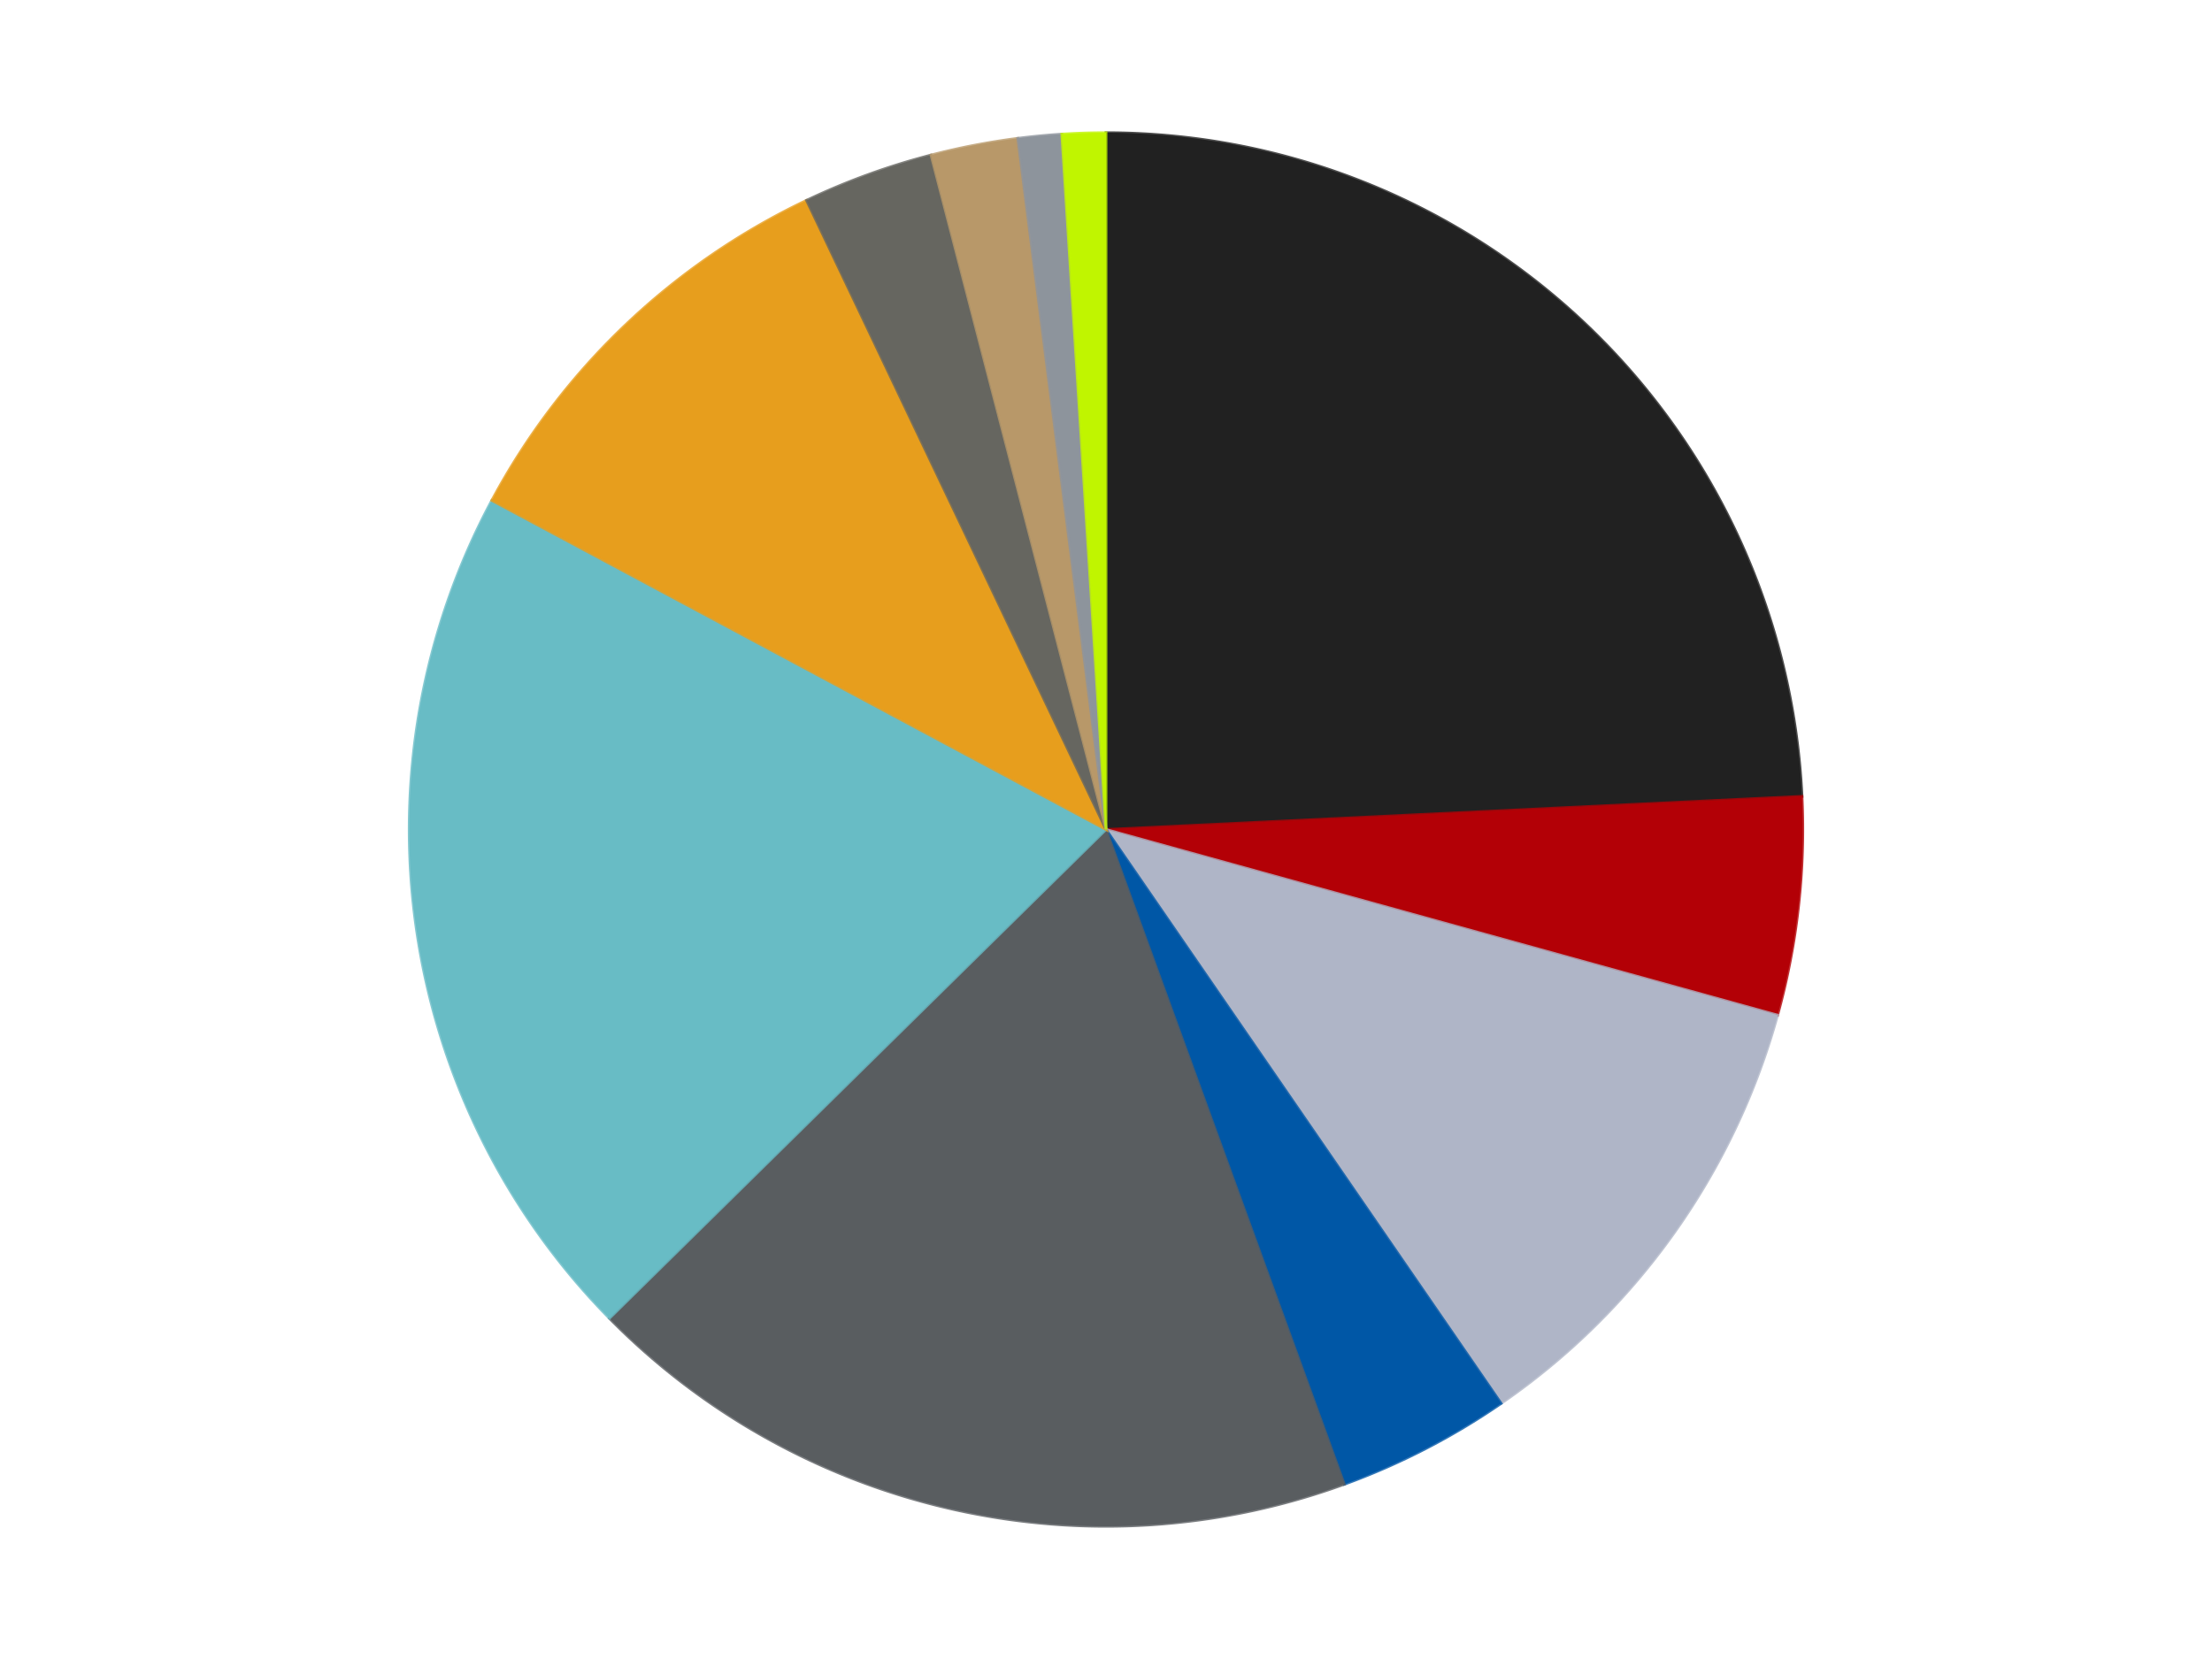
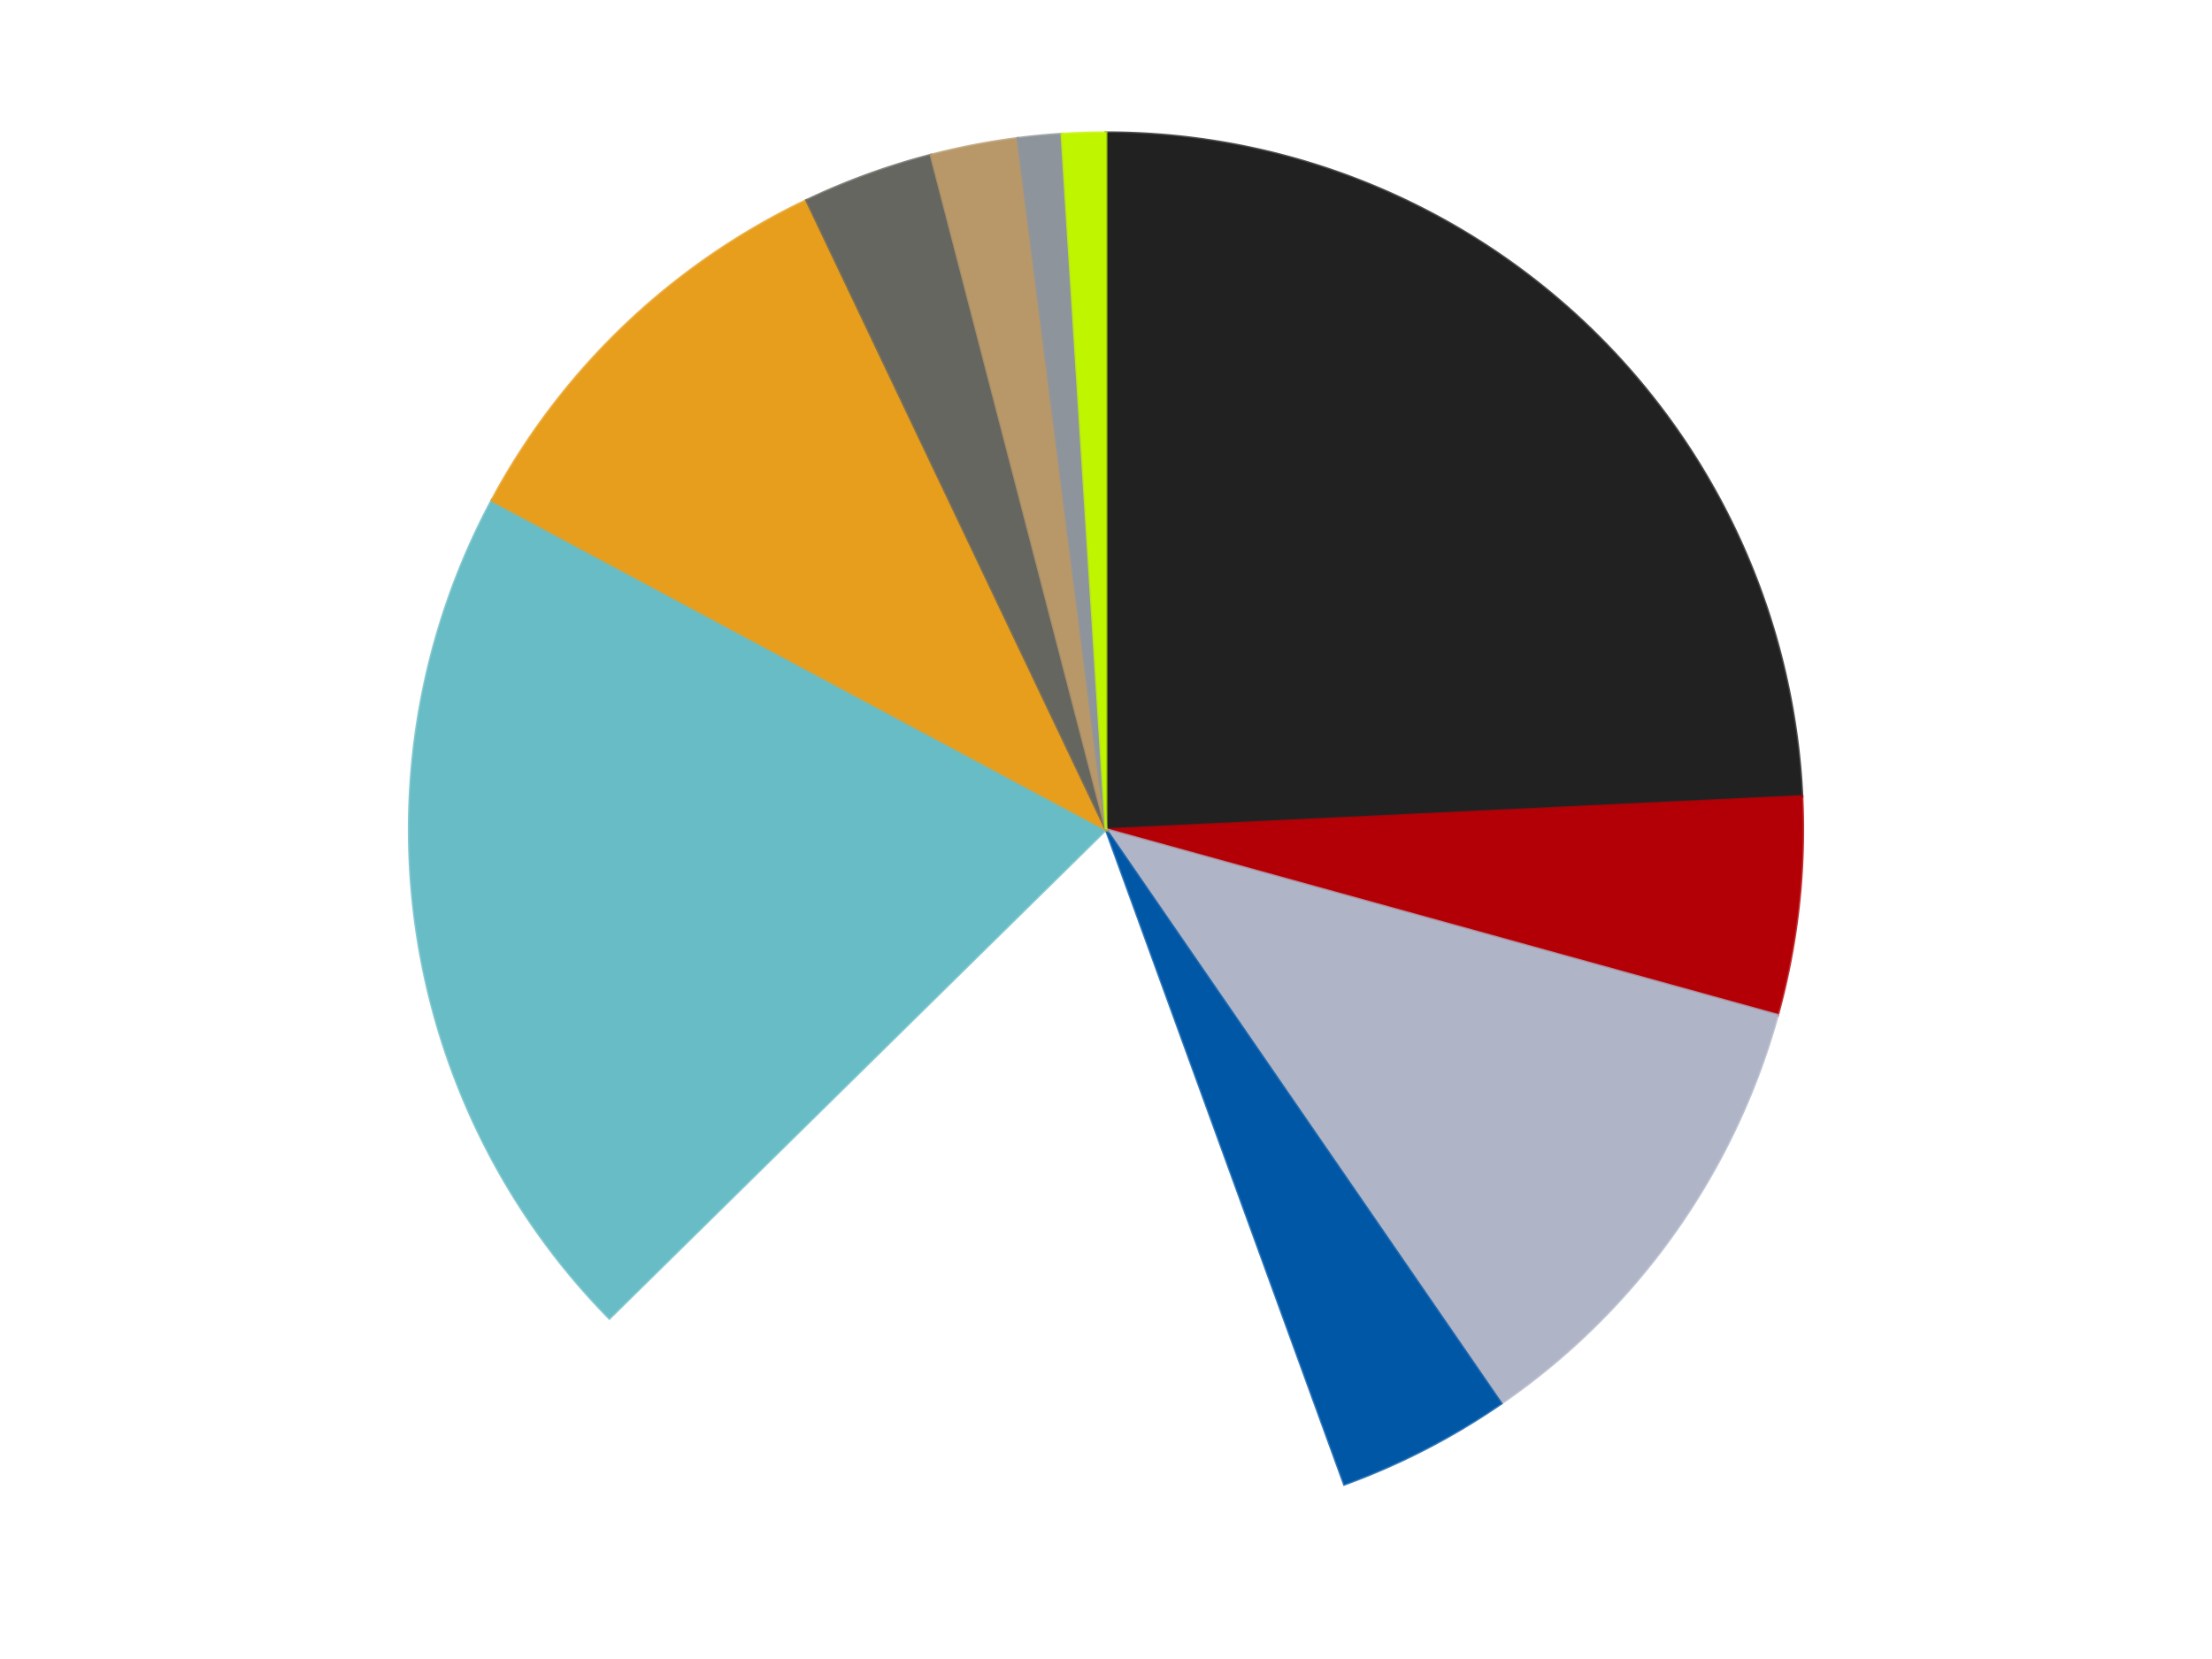
<svg xmlns="http://www.w3.org/2000/svg" xmlns:xlink="http://www.w3.org/1999/xlink" id="chart-6e254a63-5b4f-4264-be27-be1d1c9cc363" class="pygal-chart" viewBox="0 0 800 600">
  <defs>
    <style type="text/css">#chart-6e254a63-5b4f-4264-be27-be1d1c9cc363{-webkit-user-select:none;-webkit-font-smoothing:antialiased;font-family:Consolas,"Liberation Mono",Menlo,Courier,monospace}#chart-6e254a63-5b4f-4264-be27-be1d1c9cc363 .title{font-family:Consolas,"Liberation Mono",Menlo,Courier,monospace;font-size:16px}#chart-6e254a63-5b4f-4264-be27-be1d1c9cc363 .legends .legend text{font-family:Consolas,"Liberation Mono",Menlo,Courier,monospace;font-size:14px}#chart-6e254a63-5b4f-4264-be27-be1d1c9cc363 .axis text{font-family:Consolas,"Liberation Mono",Menlo,Courier,monospace;font-size:10px}#chart-6e254a63-5b4f-4264-be27-be1d1c9cc363 .axis text.major{font-family:Consolas,"Liberation Mono",Menlo,Courier,monospace;font-size:10px}#chart-6e254a63-5b4f-4264-be27-be1d1c9cc363 .text-overlay text.value{font-family:Consolas,"Liberation Mono",Menlo,Courier,monospace;font-size:16px}#chart-6e254a63-5b4f-4264-be27-be1d1c9cc363 .text-overlay text.label{font-family:Consolas,"Liberation Mono",Menlo,Courier,monospace;font-size:10px}#chart-6e254a63-5b4f-4264-be27-be1d1c9cc363 .tooltip{font-family:Consolas,"Liberation Mono",Menlo,Courier,monospace;font-size:14px}#chart-6e254a63-5b4f-4264-be27-be1d1c9cc363 text.no_data{font-family:Consolas,"Liberation Mono",Menlo,Courier,monospace;font-size:64px}
#chart-6e254a63-5b4f-4264-be27-be1d1c9cc363{background-color:transparent}#chart-6e254a63-5b4f-4264-be27-be1d1c9cc363 path,#chart-6e254a63-5b4f-4264-be27-be1d1c9cc363 line,#chart-6e254a63-5b4f-4264-be27-be1d1c9cc363 rect,#chart-6e254a63-5b4f-4264-be27-be1d1c9cc363 circle{-webkit-transition:150ms;-moz-transition:150ms;transition:150ms}#chart-6e254a63-5b4f-4264-be27-be1d1c9cc363 .graph &gt; .background{fill:transparent}#chart-6e254a63-5b4f-4264-be27-be1d1c9cc363 .plot &gt; .background{fill:transparent}#chart-6e254a63-5b4f-4264-be27-be1d1c9cc363 .graph{fill:rgba(0,0,0,.87)}#chart-6e254a63-5b4f-4264-be27-be1d1c9cc363 text.no_data{fill:rgba(0,0,0,1)}#chart-6e254a63-5b4f-4264-be27-be1d1c9cc363 .title{fill:rgba(0,0,0,1)}#chart-6e254a63-5b4f-4264-be27-be1d1c9cc363 .legends .legend text{fill:rgba(0,0,0,.87)}#chart-6e254a63-5b4f-4264-be27-be1d1c9cc363 .legends .legend:hover text{fill:rgba(0,0,0,1)}#chart-6e254a63-5b4f-4264-be27-be1d1c9cc363 .axis .line{stroke:rgba(0,0,0,1)}#chart-6e254a63-5b4f-4264-be27-be1d1c9cc363 .axis .guide.line{stroke:rgba(0,0,0,.54)}#chart-6e254a63-5b4f-4264-be27-be1d1c9cc363 .axis .major.line{stroke:rgba(0,0,0,.87)}#chart-6e254a63-5b4f-4264-be27-be1d1c9cc363 .axis text.major{fill:rgba(0,0,0,1)}#chart-6e254a63-5b4f-4264-be27-be1d1c9cc363 .axis.y .guides:hover .guide.line,#chart-6e254a63-5b4f-4264-be27-be1d1c9cc363 .line-graph .axis.x .guides:hover .guide.line,#chart-6e254a63-5b4f-4264-be27-be1d1c9cc363 .stackedline-graph .axis.x .guides:hover .guide.line,#chart-6e254a63-5b4f-4264-be27-be1d1c9cc363 .xy-graph .axis.x .guides:hover .guide.line{stroke:rgba(0,0,0,1)}#chart-6e254a63-5b4f-4264-be27-be1d1c9cc363 .axis .guides:hover text{fill:rgba(0,0,0,1)}#chart-6e254a63-5b4f-4264-be27-be1d1c9cc363 .reactive{fill-opacity:1.0;stroke-opacity:.8;stroke-width:1}#chart-6e254a63-5b4f-4264-be27-be1d1c9cc363 .ci{stroke:rgba(0,0,0,.87)}#chart-6e254a63-5b4f-4264-be27-be1d1c9cc363 .reactive.active,#chart-6e254a63-5b4f-4264-be27-be1d1c9cc363 .active .reactive{fill-opacity:0.6;stroke-opacity:.9;stroke-width:4}#chart-6e254a63-5b4f-4264-be27-be1d1c9cc363 .ci .reactive.active{stroke-width:1.5}#chart-6e254a63-5b4f-4264-be27-be1d1c9cc363 .series text{fill:rgba(0,0,0,1)}#chart-6e254a63-5b4f-4264-be27-be1d1c9cc363 .tooltip rect{fill:transparent;stroke:rgba(0,0,0,1);-webkit-transition:opacity 150ms;-moz-transition:opacity 150ms;transition:opacity 150ms}#chart-6e254a63-5b4f-4264-be27-be1d1c9cc363 .tooltip .label{fill:rgba(0,0,0,.87)}#chart-6e254a63-5b4f-4264-be27-be1d1c9cc363 .tooltip .label{fill:rgba(0,0,0,.87)}#chart-6e254a63-5b4f-4264-be27-be1d1c9cc363 .tooltip .legend{font-size:.8em;fill:rgba(0,0,0,.54)}#chart-6e254a63-5b4f-4264-be27-be1d1c9cc363 .tooltip .x_label{font-size:.6em;fill:rgba(0,0,0,1)}#chart-6e254a63-5b4f-4264-be27-be1d1c9cc363 .tooltip .xlink{font-size:.5em;text-decoration:underline}#chart-6e254a63-5b4f-4264-be27-be1d1c9cc363 .tooltip .value{font-size:1.5em}#chart-6e254a63-5b4f-4264-be27-be1d1c9cc363 .bound{font-size:.5em}#chart-6e254a63-5b4f-4264-be27-be1d1c9cc363 .max-value{font-size:.75em;fill:rgba(0,0,0,.54)}#chart-6e254a63-5b4f-4264-be27-be1d1c9cc363 .map-element{fill:transparent;stroke:rgba(0,0,0,.54) !important}#chart-6e254a63-5b4f-4264-be27-be1d1c9cc363 .map-element .reactive{fill-opacity:inherit;stroke-opacity:inherit}#chart-6e254a63-5b4f-4264-be27-be1d1c9cc363 .color-0,#chart-6e254a63-5b4f-4264-be27-be1d1c9cc363 .color-0 a:visited{stroke:#F44336;fill:#F44336}#chart-6e254a63-5b4f-4264-be27-be1d1c9cc363 .color-1,#chart-6e254a63-5b4f-4264-be27-be1d1c9cc363 .color-1 a:visited{stroke:#3F51B5;fill:#3F51B5}#chart-6e254a63-5b4f-4264-be27-be1d1c9cc363 .color-2,#chart-6e254a63-5b4f-4264-be27-be1d1c9cc363 .color-2 a:visited{stroke:#009688;fill:#009688}#chart-6e254a63-5b4f-4264-be27-be1d1c9cc363 .color-3,#chart-6e254a63-5b4f-4264-be27-be1d1c9cc363 .color-3 a:visited{stroke:#FFC107;fill:#FFC107}#chart-6e254a63-5b4f-4264-be27-be1d1c9cc363 .color-4,#chart-6e254a63-5b4f-4264-be27-be1d1c9cc363 .color-4 a:visited{stroke:#FF5722;fill:#FF5722}#chart-6e254a63-5b4f-4264-be27-be1d1c9cc363 .color-5,#chart-6e254a63-5b4f-4264-be27-be1d1c9cc363 .color-5 a:visited{stroke:#9C27B0;fill:#9C27B0}#chart-6e254a63-5b4f-4264-be27-be1d1c9cc363 .color-6,#chart-6e254a63-5b4f-4264-be27-be1d1c9cc363 .color-6 a:visited{stroke:#03A9F4;fill:#03A9F4}#chart-6e254a63-5b4f-4264-be27-be1d1c9cc363 .color-7,#chart-6e254a63-5b4f-4264-be27-be1d1c9cc363 .color-7 a:visited{stroke:#8BC34A;fill:#8BC34A}#chart-6e254a63-5b4f-4264-be27-be1d1c9cc363 .color-8,#chart-6e254a63-5b4f-4264-be27-be1d1c9cc363 .color-8 a:visited{stroke:#FF9800;fill:#FF9800}#chart-6e254a63-5b4f-4264-be27-be1d1c9cc363 .color-9,#chart-6e254a63-5b4f-4264-be27-be1d1c9cc363 .color-9 a:visited{stroke:#E91E63;fill:#E91E63}#chart-6e254a63-5b4f-4264-be27-be1d1c9cc363 .color-10,#chart-6e254a63-5b4f-4264-be27-be1d1c9cc363 .color-10 a:visited{stroke:#2196F3;fill:#2196F3}#chart-6e254a63-5b4f-4264-be27-be1d1c9cc363 .text-overlay .color-0 text{fill:black}#chart-6e254a63-5b4f-4264-be27-be1d1c9cc363 .text-overlay .color-1 text{fill:black}#chart-6e254a63-5b4f-4264-be27-be1d1c9cc363 .text-overlay .color-2 text{fill:black}#chart-6e254a63-5b4f-4264-be27-be1d1c9cc363 .text-overlay .color-3 text{fill:black}#chart-6e254a63-5b4f-4264-be27-be1d1c9cc363 .text-overlay .color-4 text{fill:black}#chart-6e254a63-5b4f-4264-be27-be1d1c9cc363 .text-overlay .color-5 text{fill:black}#chart-6e254a63-5b4f-4264-be27-be1d1c9cc363 .text-overlay .color-6 text{fill:black}#chart-6e254a63-5b4f-4264-be27-be1d1c9cc363 .text-overlay .color-7 text{fill:black}#chart-6e254a63-5b4f-4264-be27-be1d1c9cc363 .text-overlay .color-8 text{fill:black}#chart-6e254a63-5b4f-4264-be27-be1d1c9cc363 .text-overlay .color-9 text{fill:black}#chart-6e254a63-5b4f-4264-be27-be1d1c9cc363 .text-overlay .color-10 text{fill:black}
#chart-6e254a63-5b4f-4264-be27-be1d1c9cc363 text.no_data{text-anchor:middle}#chart-6e254a63-5b4f-4264-be27-be1d1c9cc363 .guide.line{fill:none}#chart-6e254a63-5b4f-4264-be27-be1d1c9cc363 .centered{text-anchor:middle}#chart-6e254a63-5b4f-4264-be27-be1d1c9cc363 .title{text-anchor:middle}#chart-6e254a63-5b4f-4264-be27-be1d1c9cc363 .legends .legend text{fill-opacity:1}#chart-6e254a63-5b4f-4264-be27-be1d1c9cc363 .axis.x text{text-anchor:middle}#chart-6e254a63-5b4f-4264-be27-be1d1c9cc363 .axis.x:not(.web) text[transform]{text-anchor:start}#chart-6e254a63-5b4f-4264-be27-be1d1c9cc363 .axis.x:not(.web) text[transform].backwards{text-anchor:end}#chart-6e254a63-5b4f-4264-be27-be1d1c9cc363 .axis.y text{text-anchor:end}#chart-6e254a63-5b4f-4264-be27-be1d1c9cc363 .axis.y text[transform].backwards{text-anchor:start}#chart-6e254a63-5b4f-4264-be27-be1d1c9cc363 .axis.y2 text{text-anchor:start}#chart-6e254a63-5b4f-4264-be27-be1d1c9cc363 .axis.y2 text[transform].backwards{text-anchor:end}#chart-6e254a63-5b4f-4264-be27-be1d1c9cc363 .axis .guide.line{stroke-dasharray:4,4;stroke:black}#chart-6e254a63-5b4f-4264-be27-be1d1c9cc363 .axis .major.guide.line{stroke-dasharray:6,6;stroke:black}#chart-6e254a63-5b4f-4264-be27-be1d1c9cc363 .horizontal .axis.y .guide.line,#chart-6e254a63-5b4f-4264-be27-be1d1c9cc363 .horizontal .axis.y2 .guide.line,#chart-6e254a63-5b4f-4264-be27-be1d1c9cc363 .vertical .axis.x .guide.line{opacity:0}#chart-6e254a63-5b4f-4264-be27-be1d1c9cc363 .horizontal .axis.always_show .guide.line,#chart-6e254a63-5b4f-4264-be27-be1d1c9cc363 .vertical .axis.always_show .guide.line{opacity:1 !important}#chart-6e254a63-5b4f-4264-be27-be1d1c9cc363 .axis.y .guides:hover .guide.line,#chart-6e254a63-5b4f-4264-be27-be1d1c9cc363 .axis.y2 .guides:hover .guide.line,#chart-6e254a63-5b4f-4264-be27-be1d1c9cc363 .axis.x .guides:hover .guide.line{opacity:1}#chart-6e254a63-5b4f-4264-be27-be1d1c9cc363 .axis .guides:hover text{opacity:1}#chart-6e254a63-5b4f-4264-be27-be1d1c9cc363 .nofill{fill:none}#chart-6e254a63-5b4f-4264-be27-be1d1c9cc363 .subtle-fill{fill-opacity:.2}#chart-6e254a63-5b4f-4264-be27-be1d1c9cc363 .dot{stroke-width:1px;fill-opacity:1;stroke-opacity:1}#chart-6e254a63-5b4f-4264-be27-be1d1c9cc363 .dot.active{stroke-width:5px}#chart-6e254a63-5b4f-4264-be27-be1d1c9cc363 .dot.negative{fill:transparent}#chart-6e254a63-5b4f-4264-be27-be1d1c9cc363 text,#chart-6e254a63-5b4f-4264-be27-be1d1c9cc363 tspan{stroke:none !important}#chart-6e254a63-5b4f-4264-be27-be1d1c9cc363 .series text.active{opacity:1}#chart-6e254a63-5b4f-4264-be27-be1d1c9cc363 .tooltip rect{fill-opacity:.95;stroke-width:.5}#chart-6e254a63-5b4f-4264-be27-be1d1c9cc363 .tooltip text{fill-opacity:1}#chart-6e254a63-5b4f-4264-be27-be1d1c9cc363 .showable{visibility:hidden}#chart-6e254a63-5b4f-4264-be27-be1d1c9cc363 .showable.shown{visibility:visible}#chart-6e254a63-5b4f-4264-be27-be1d1c9cc363 .gauge-background{fill:rgba(229,229,229,1);stroke:none}#chart-6e254a63-5b4f-4264-be27-be1d1c9cc363 .bg-lines{stroke:transparent;stroke-width:2px}</style>
    <script type="text/javascript">window.pygal = window.pygal || {};window.pygal.config = window.pygal.config || {};window.pygal.config['6e254a63-5b4f-4264-be27-be1d1c9cc363'] = {"allow_interruptions": false, "box_mode": "extremes", "classes": ["pygal-chart"], "css": ["file://style.css", "file://graph.css"], "defs": [], "disable_xml_declaration": false, "dots_size": 2.5, "dynamic_print_values": false, "explicit_size": false, "fill": false, "force_uri_protocol": "https", "formatter": null, "half_pie": false, "height": 600, "include_x_axis": false, "inner_radius": 0, "interpolate": null, "interpolation_parameters": {}, "interpolation_precision": 250, "inverse_y_axis": false, "js": ["//kozea.github.io/pygal.js/2.0.x/pygal-tooltips.min.js"], "legend_at_bottom": false, "legend_at_bottom_columns": null, "legend_box_size": 12, "logarithmic": false, "margin": 20, "margin_bottom": null, "margin_left": null, "margin_right": null, "margin_top": null, "max_scale": 16, "min_scale": 4, "missing_value_fill_truncation": "x", "no_data_text": "No data", "no_prefix": false, "order_min": null, "pretty_print": false, "print_labels": false, "print_values": false, "print_values_position": "center", "print_zeroes": true, "range": null, "rounded_bars": null, "secondary_range": null, "show_dots": true, "show_legend": false, "show_minor_x_labels": true, "show_minor_y_labels": true, "show_only_major_dots": false, "show_x_guides": false, "show_x_labels": true, "show_y_guides": true, "show_y_labels": true, "spacing": 10, "stack_from_top": false, "strict": false, "stroke": true, "stroke_style": null, "style": {"background": "transparent", "ci_colors": [], "colors": ["#F44336", "#3F51B5", "#009688", "#FFC107", "#FF5722", "#9C27B0", "#03A9F4", "#8BC34A", "#FF9800", "#E91E63", "#2196F3", "#4CAF50", "#FFEB3B", "#673AB7", "#00BCD4", "#CDDC39", "#9E9E9E", "#607D8B"], "dot_opacity": "1", "font_family": "Consolas, \"Liberation Mono\", Menlo, Courier, monospace", "foreground": "rgba(0, 0, 0, .87)", "foreground_strong": "rgba(0, 0, 0, 1)", "foreground_subtle": "rgba(0, 0, 0, .54)", "guide_stroke_color": "black", "guide_stroke_dasharray": "4,4", "label_font_family": "Consolas, \"Liberation Mono\", Menlo, Courier, monospace", "label_font_size": 10, "legend_font_family": "Consolas, \"Liberation Mono\", Menlo, Courier, monospace", "legend_font_size": 14, "major_guide_stroke_color": "black", "major_guide_stroke_dasharray": "6,6", "major_label_font_family": "Consolas, \"Liberation Mono\", Menlo, Courier, monospace", "major_label_font_size": 10, "no_data_font_family": "Consolas, \"Liberation Mono\", Menlo, Courier, monospace", "no_data_font_size": 64, "opacity": "1.0", "opacity_hover": "0.6", "plot_background": "transparent", "stroke_opacity": ".8", "stroke_opacity_hover": ".9", "stroke_width": "1", "stroke_width_hover": "4", "title_font_family": "Consolas, \"Liberation Mono\", Menlo, Courier, monospace", "title_font_size": 16, "tooltip_font_family": "Consolas, \"Liberation Mono\", Menlo, Courier, monospace", "tooltip_font_size": 14, "transition": "150ms", "value_background": "rgba(229, 229, 229, 1)", "value_colors": [], "value_font_family": "Consolas, \"Liberation Mono\", Menlo, Courier, monospace", "value_font_size": 16, "value_label_font_family": "Consolas, \"Liberation Mono\", Menlo, Courier, monospace", "value_label_font_size": 10}, "title": null, "tooltip_border_radius": 0, "tooltip_fancy_mode": true, "truncate_label": null, "truncate_legend": null, "width": 800, "x_label_rotation": 0, "x_labels": null, "x_labels_major": null, "x_labels_major_count": null, "x_labels_major_every": null, "x_title": null, "xrange": null, "y_label_rotation": 0, "y_labels": null, "y_labels_major": null, "y_labels_major_count": null, "y_labels_major_every": null, "y_title": null, "zero": 0, "legends": ["Black", "Red", "Light Bluish Gray", "Blue", "Dark Bluish Gray", "Trans-Light Blue", "Pearl Gold", "Pearl Dark Gray", "Dark Tan", "Flat Silver", "Trans-Neon Green"]}</script>
    <script type="text/javascript" xlink:href="https://kozea.github.io/pygal.js/2.0.x/pygal-tooltips.min.js" />
  </defs>
  <title>Pygal</title>
  <g class="graph pie-graph vertical">
    <rect x="0" y="0" width="800" height="600" class="background" />
    <g transform="translate(20, 20)" class="plot">
      <rect x="0" y="0" width="760" height="560" class="background" />
      <g class="series serie-0 color-0">
        <g class="slices">
          <g class="slice" style="fill: #212121; stroke: #212121">
            <path d="M380 28 A252 252 0 0 1 631.715 268.009 L380 280 A0 0 0 0 0 380 280 z" class="slice reactive tooltip-trigger" />
            <desc class="value">24</desc>
            <desc class="x centered">466.9499554467461</desc>
            <desc class="y centered">188.80951119876116</desc>
          </g>
        </g>
      </g>
      <g class="series serie-1 color-1">
        <g class="slices">
          <g class="slice" style="fill: #B30006; stroke: #B30006">
            <path d="M631.715 268.009 A252 252 0 0 1 622.888 347.151 L380 280 A0 0 0 0 0 380 280 z" class="slice reactive tooltip-trigger" />
            <desc class="value">5</desc>
            <desc class="x centered">505.22364652211803</desc>
            <desc class="y centered">293.96561318752737</desc>
          </g>
        </g>
      </g>
      <g class="series serie-2 color-2">
        <g class="slices">
          <g class="slice" style="fill: #AFB5C7; stroke: #AFB5C7">
            <path d="M622.888 347.151 A252 252 0 0 1 522.899 487.566 L380 280 A0 0 0 0 0 380 280 z" class="slice reactive tooltip-trigger" />
            <desc class="value">11</desc>
            <desc class="x centered">482.6365699583423</desc>
            <desc class="y centered">353.087170605971</desc>
          </g>
        </g>
      </g>
      <g class="series serie-3 color-3">
        <g class="slices">
          <g class="slice" style="fill: #0057A6; stroke: #0057A6">
            <path d="M522.899 487.566 A252 252 0 0 1 466.189 516.803 L380 280 A0 0 0 0 0 380 280 z" class="slice reactive tooltip-trigger" />
            <desc class="value">4</desc>
            <desc class="x centered">437.73654173765374</desc>
            <desc class="y centered">391.9932665305204</desc>
          </g>
        </g>
      </g>
      <g class="series serie-4 color-4">
        <g class="slices">
          <g class="slice" style="fill: #595D60; stroke: #595D60">
-             <path d="M466.189 516.803 A252 252 0 0 1 200.401 456.772 L380 280 A0 0 0 0 0 380 280 z" class="slice reactive tooltip-trigger" />
            <desc class="value">18</desc>
            <desc class="x centered">352.2408728688959</desc>
            <desc class="y centered">402.90415314756126</desc>
          </g>
        </g>
      </g>
      <g class="series serie-5 color-5">
        <g class="slices">
          <g class="slice" style="fill: #68BCC5; stroke: #68BCC5">
            <path d="M200.401 456.772 A252 252 0 0 1 157.874 160.988 L380 280 A0 0 0 0 0 380 280 z" class="slice reactive tooltip-trigger" />
            <desc class="value">20</desc>
            <desc class="x centered">255.28249832300247</desc>
            <desc class="y centered">297.93166962243396</desc>
          </g>
        </g>
      </g>
      <g class="series serie-6 color-6">
        <g class="slices">
          <g class="slice" style="fill: #E79E1D; stroke: #E79E1D">
            <path d="M157.874 160.988 A252 252 0 0 1 271.692 52.463 L380 280 A0 0 0 0 0 380 280 z" class="slice reactive tooltip-trigger" />
            <desc class="value">10</desc>
            <desc class="x centered">293.05004455325377</desc>
            <desc class="y centered">188.80951119876124</desc>
          </g>
        </g>
      </g>
      <g class="series serie-7 color-7">
        <g class="slices">
          <g class="slice" style="fill: #666660; stroke: #666660">
            <path d="M271.692 52.463 A252 252 0 0 1 316.711 36.077 L380 280 A0 0 0 0 0 380 280 z" class="slice reactive tooltip-trigger" />
            <desc class="value">3</desc>
            <desc class="x centered">336.90546194096567</desc>
            <desc class="y centered">161.5987297809756</desc>
          </g>
        </g>
      </g>
      <g class="series serie-8 color-8">
        <g class="slices">
          <g class="slice" style="fill: #B89869; stroke: #B89869">
            <path d="M316.711 36.077 A252 252 0 0 1 348.099 30.027 L380 280 A0 0 0 0 0 380 280 z" class="slice reactive tooltip-trigger" />
            <desc class="value">2</desc>
            <desc class="x centered">356.15434321058825</desc>
            <desc class="y centered">156.27698414489896</desc>
          </g>
        </g>
      </g>
      <g class="series serie-9 color-9">
        <g class="slices">
          <g class="slice" style="fill: #8D949C; stroke: #8D949C">
            <path d="M348.099 30.027 A252 252 0 0 1 364.017 28.507 L380 280 A0 0 0 0 0 380 280 z" class="slice reactive tooltip-trigger" />
            <desc class="value">1</desc>
            <desc class="x centered">368.022938543673</desc>
            <desc class="y centered">154.57053775579135</desc>
          </g>
        </g>
      </g>
      <g class="series serie-10 color-10">
        <g class="slices">
          <g class="slice" style="fill: #C0F500; stroke: #C0F500">
            <path d="M364.017 28.507 A252 252 0 0 1 380 28 L380 280 A0 0 0 0 0 380 280 z" class="slice reactive tooltip-trigger" />
            <desc class="value">1</desc>
            <desc class="x centered">376.0022803792435</desc>
            <desc class="y centered">154.06343565971866</desc>
          </g>
        </g>
      </g>
    </g>
    <g class="titles" />
    <g transform="translate(20, 20)" class="plot overlay">
      <g class="series serie-0 color-0" />
      <g class="series serie-1 color-1" />
      <g class="series serie-2 color-2" />
      <g class="series serie-3 color-3" />
      <g class="series serie-4 color-4" />
      <g class="series serie-5 color-5" />
      <g class="series serie-6 color-6" />
      <g class="series serie-7 color-7" />
      <g class="series serie-8 color-8" />
      <g class="series serie-9 color-9" />
      <g class="series serie-10 color-10" />
    </g>
    <g transform="translate(20, 20)" class="plot text-overlay">
      <g class="series serie-0 color-0" />
      <g class="series serie-1 color-1" />
      <g class="series serie-2 color-2" />
      <g class="series serie-3 color-3" />
      <g class="series serie-4 color-4" />
      <g class="series serie-5 color-5" />
      <g class="series serie-6 color-6" />
      <g class="series serie-7 color-7" />
      <g class="series serie-8 color-8" />
      <g class="series serie-9 color-9" />
      <g class="series serie-10 color-10" />
    </g>
    <g transform="translate(20, 20)" class="plot tooltip-overlay">
      <g transform="translate(0 0)" style="opacity: 0" class="tooltip">
        <rect rx="0" ry="0" width="0" height="0" class="tooltip-box" />
        <g class="text" />
      </g>
    </g>
  </g>
</svg>